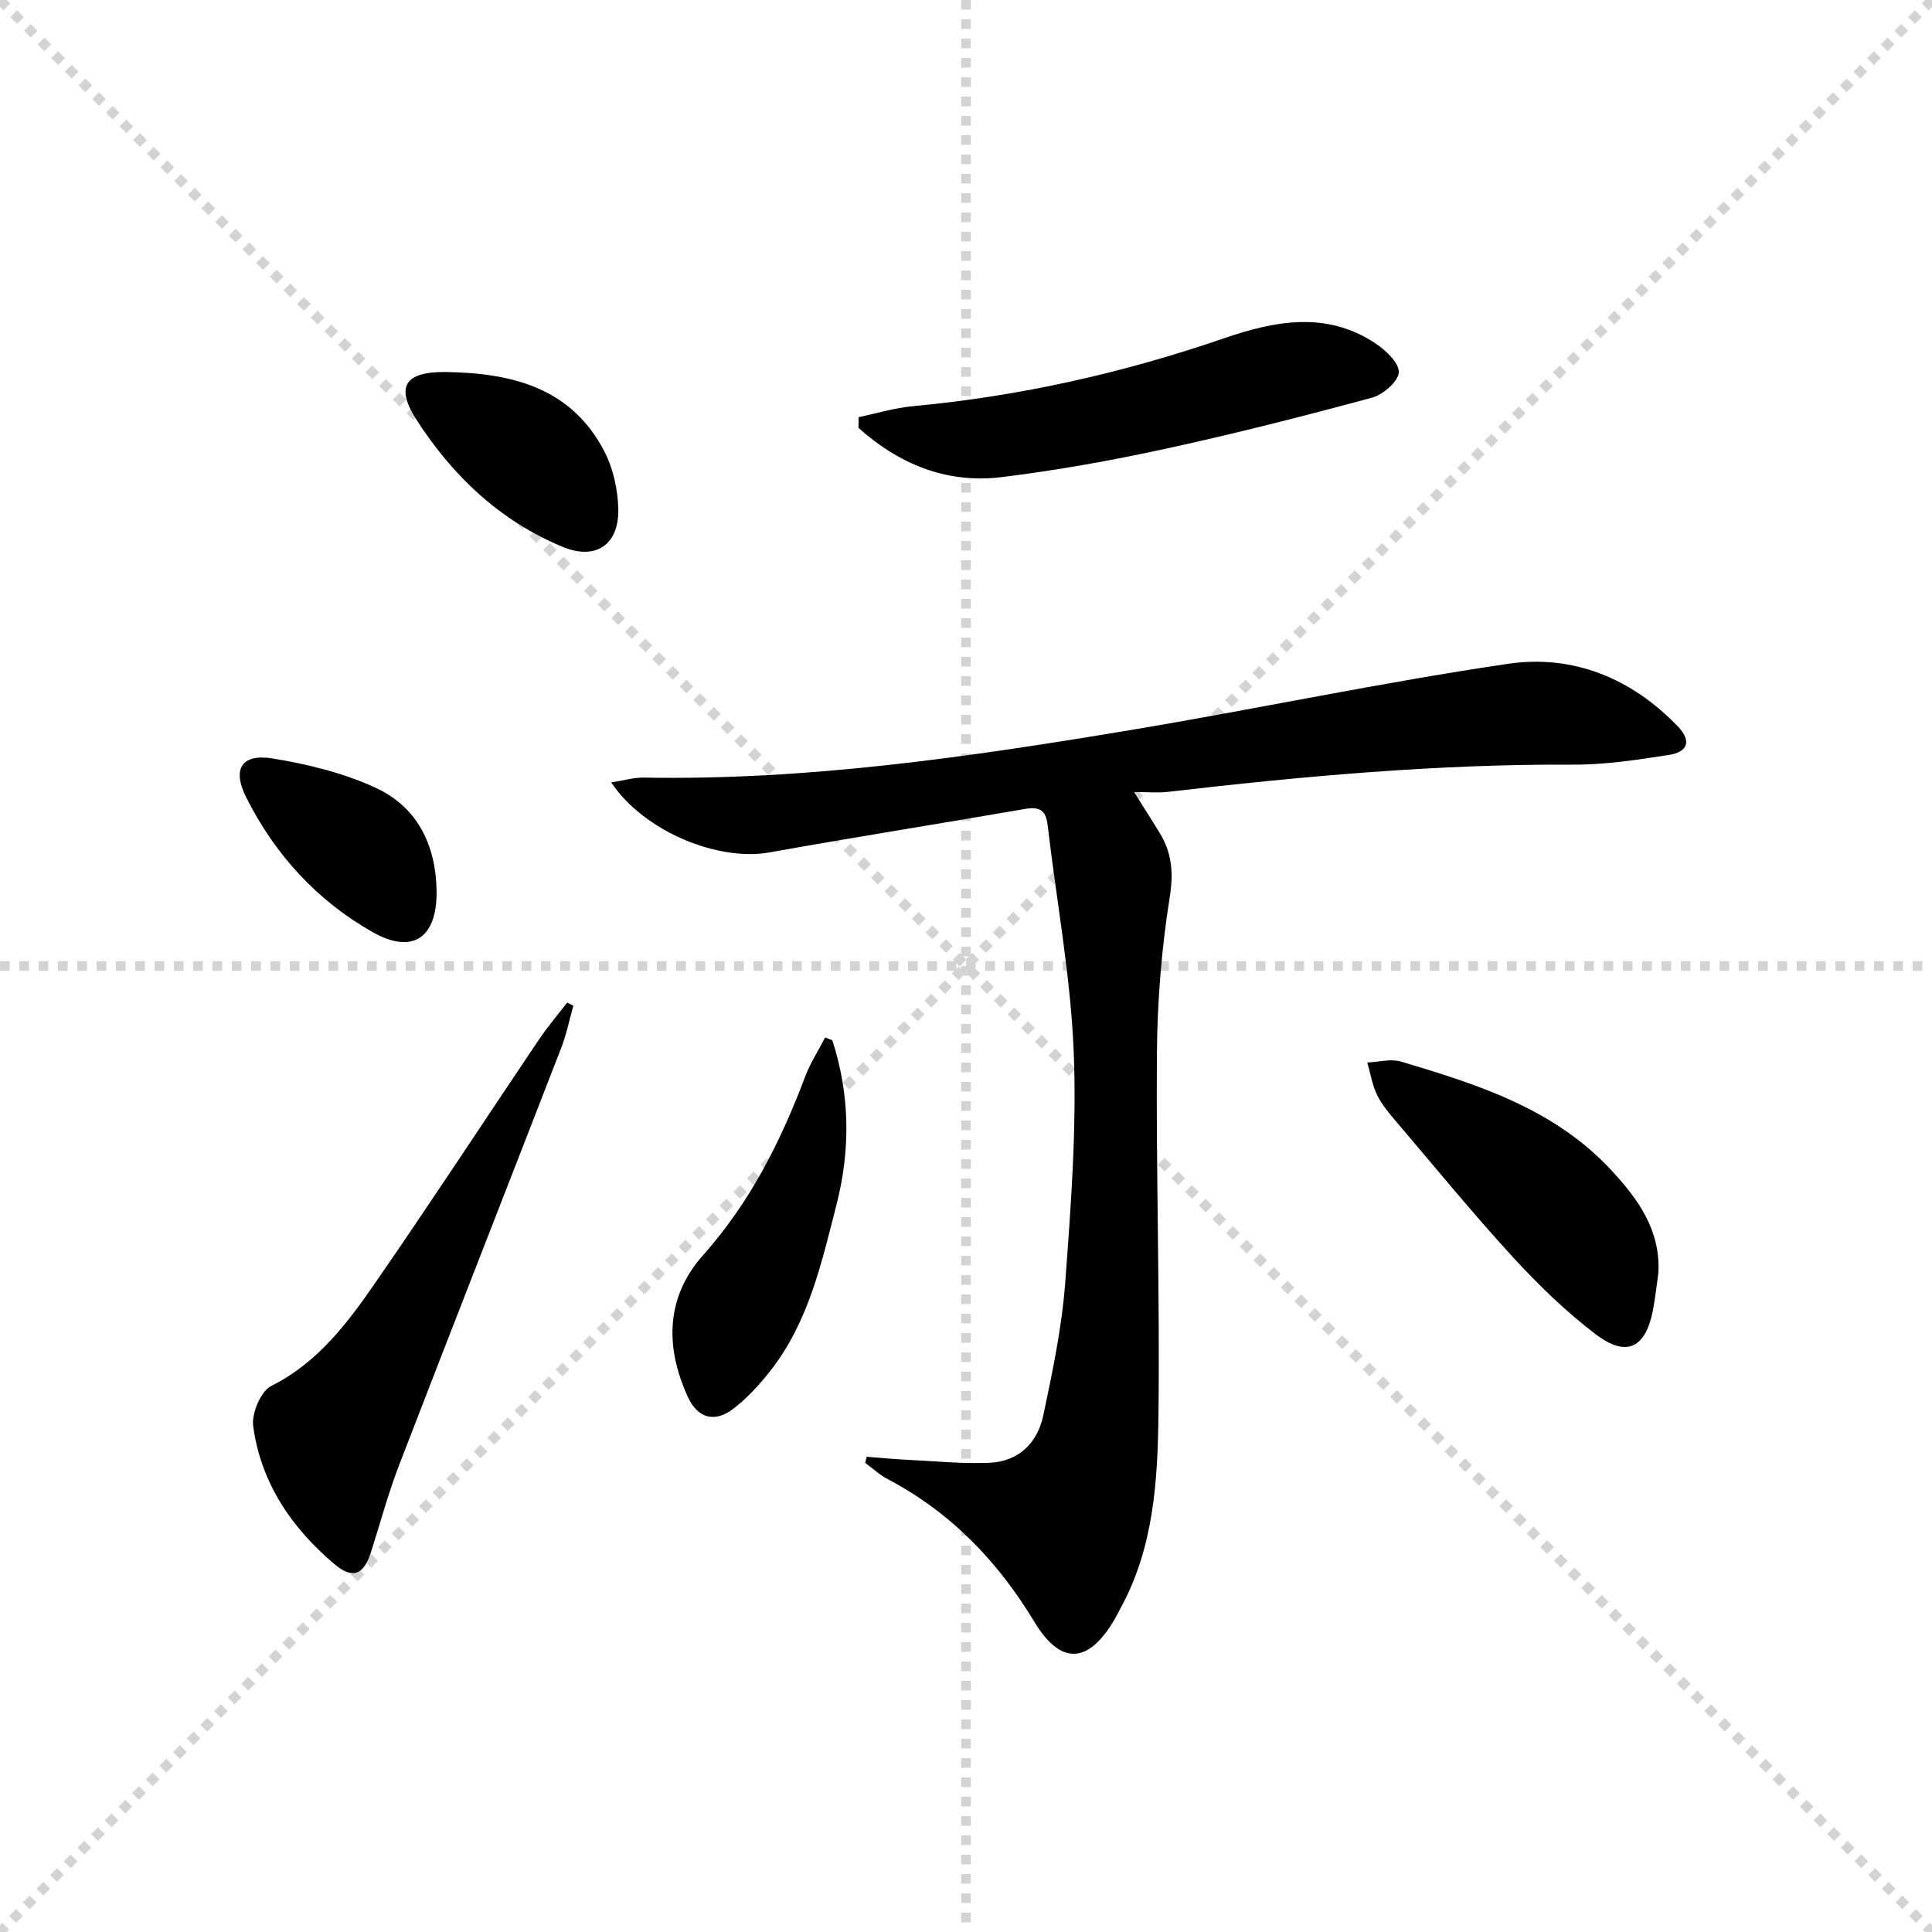
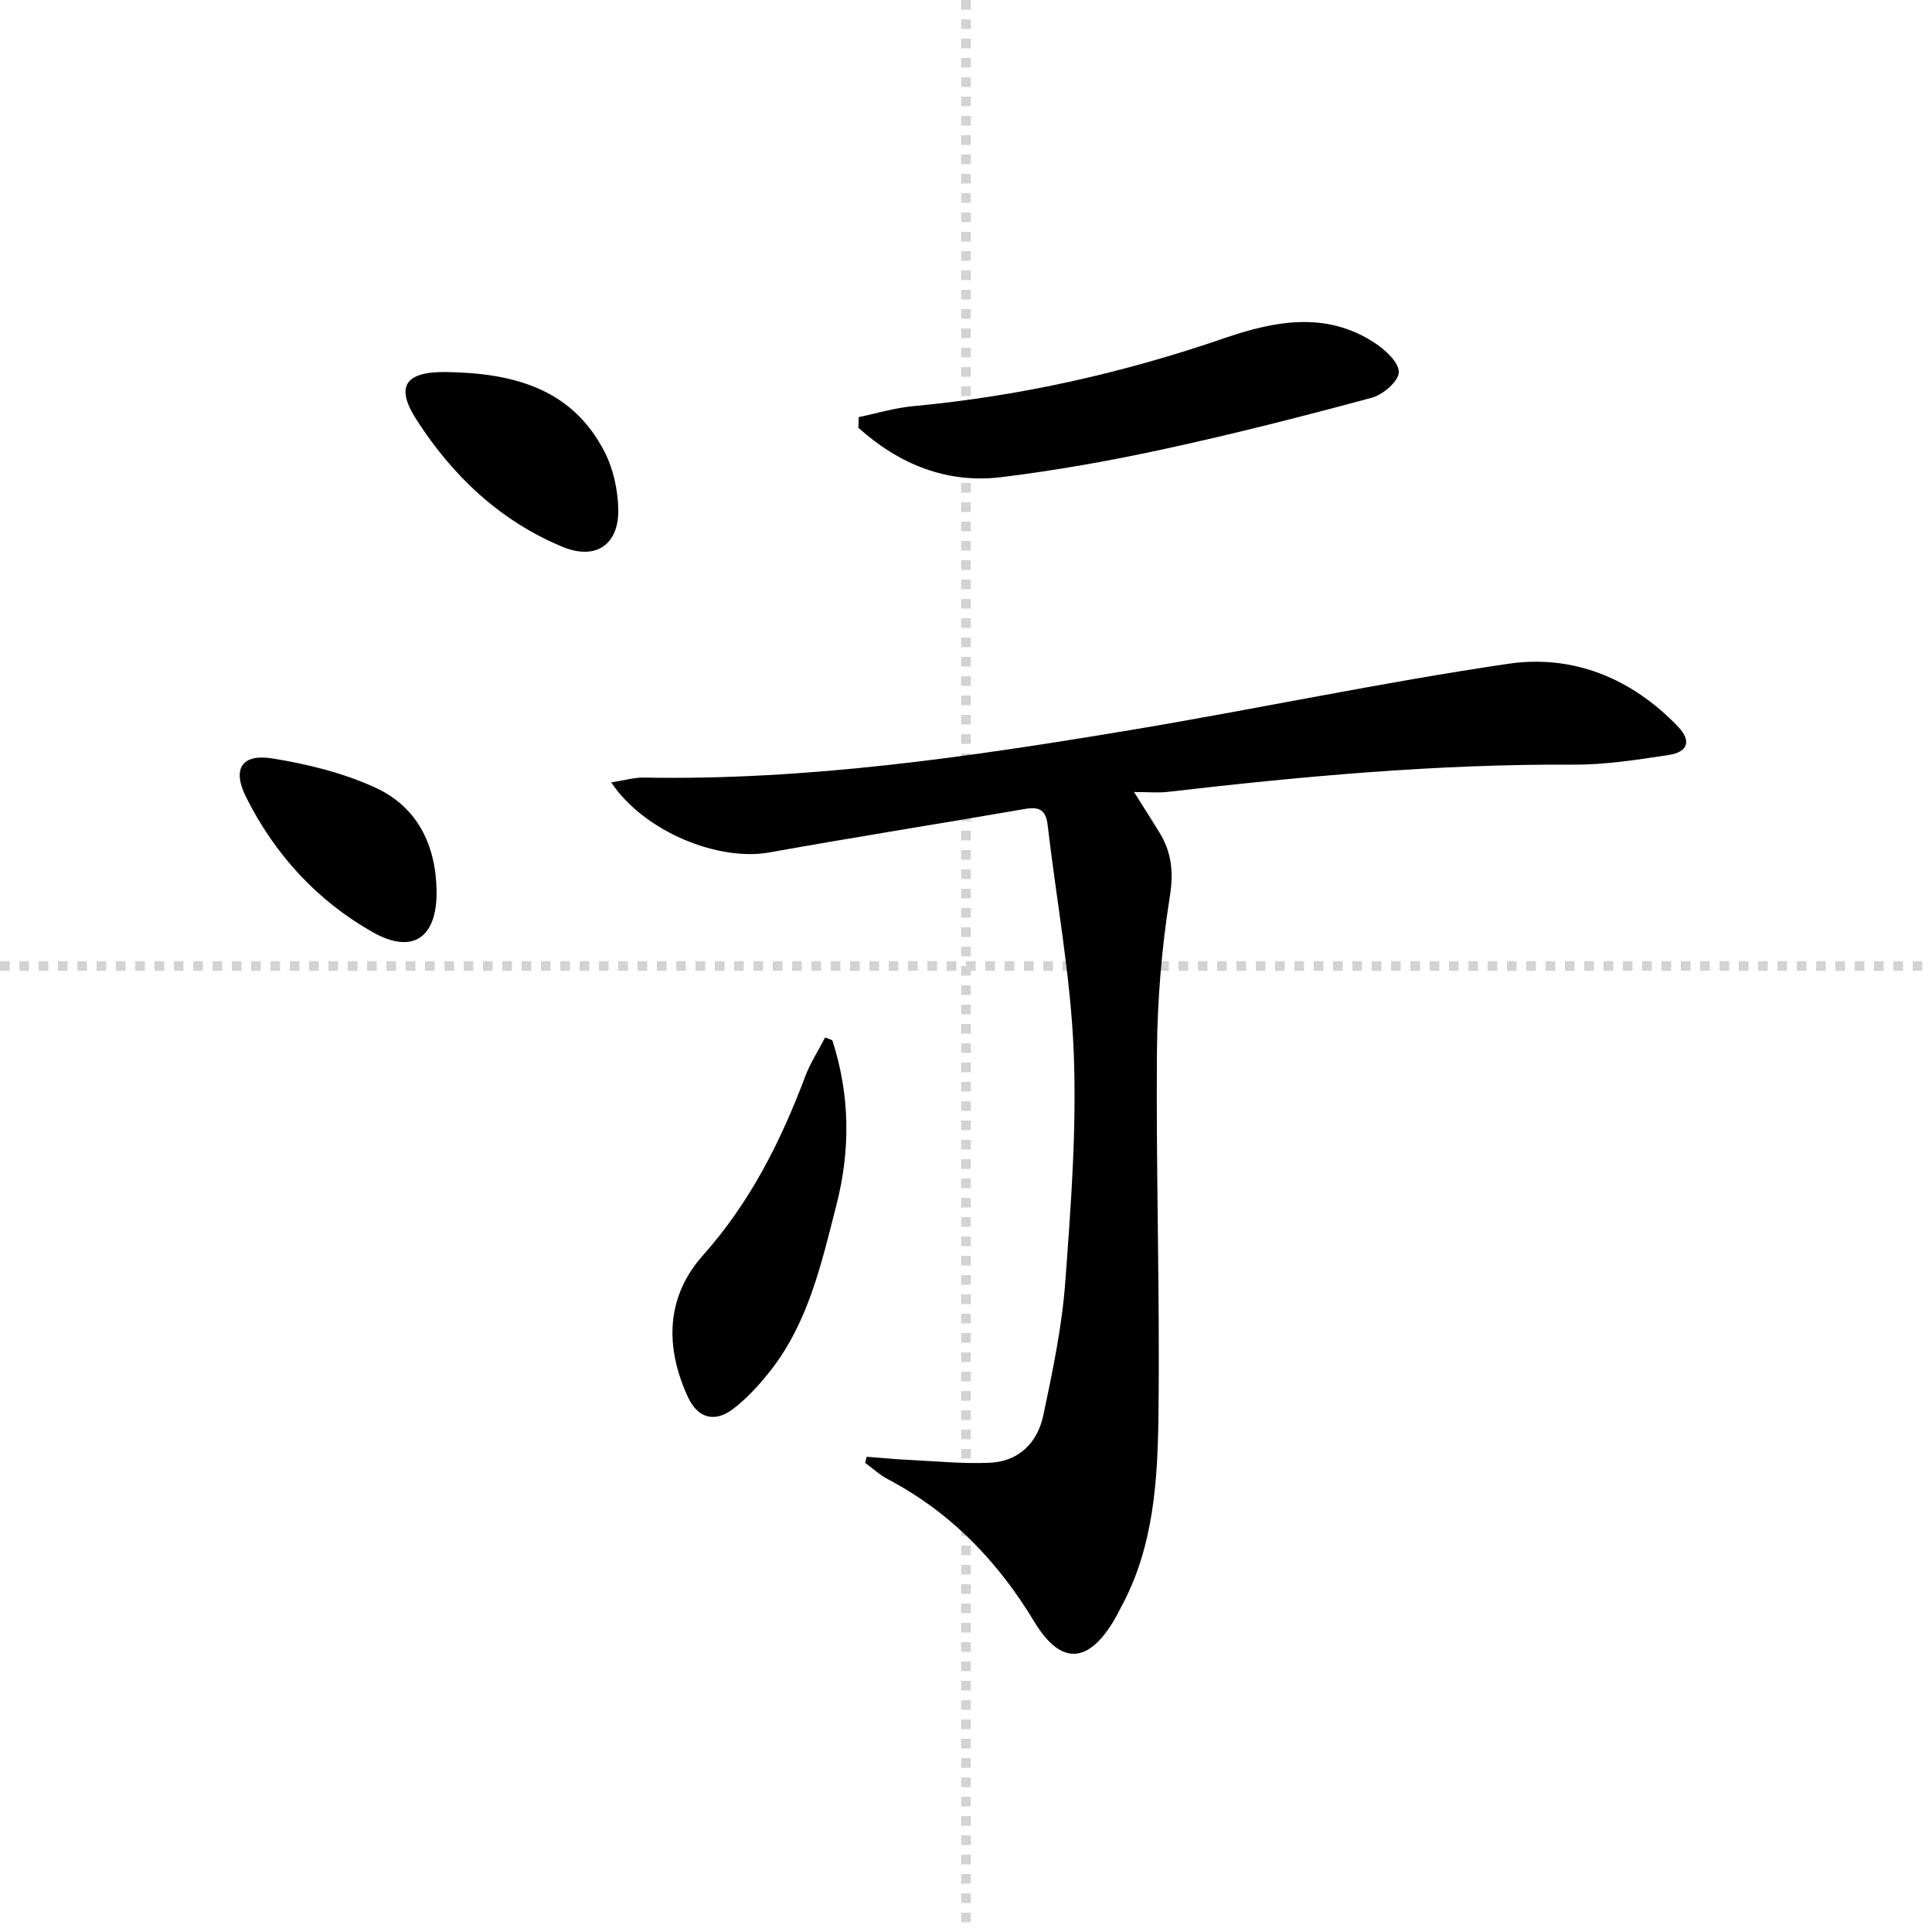
<svg xmlns="http://www.w3.org/2000/svg" enable-background="new 0 0 400 400" viewBox="0 0 400 400">
  <g stroke="lightgray" stroke-dasharray="1,1" stroke-width="1" transform="scale(2, 2)">
-     <line x1="0" y1="0" x2="200" y2="200" />
-     <line x1="200" y1="0" x2="0" y2="200" />
    <line x1="100" y1="0" x2="100" y2="200" />
    <line x1="0" y1="100" x2="200" y2="100" />
  </g>
  <path d="m126.54 161.99c2.73-.42 4.72-1.03 6.7-1 33.91.62 67.3-4.26 100.59-9.8 26.18-4.36 52.18-9.9 78.42-13.76 13.41-1.97 25.54 2.97 35.16 13 2.99 3.12 1.82 5.31-1.86 5.87-6.54 1-13.16 2.04-19.74 2.01-28.16-.15-56.11 2.4-84.03 5.64-1.96.23-3.97.03-6.99.03 2.07 3.3 3.71 5.85 5.29 8.43 2.5 4.11 2.92 8.16 2.12 13.2-1.69 10.62-2.58 21.46-2.67 32.22-.2 24.97.62 49.95.32 74.92-.16 13.75-.96 27.64-7.85 40.2-.4.73-.75 1.49-1.17 2.21-5.41 9.31-11.15 9.76-16.66.65-7.59-12.57-17.31-22.69-30.36-29.56-1.68-.89-3.12-2.24-4.68-3.37.1-.42.2-.85.3-1.27 3.01.23 6.01.52 9.02.66 5.48.27 10.98.82 16.44.58 6.05-.26 9.91-4.15 11.11-9.8 1.92-9.07 3.85-18.24 4.54-27.46 1.18-15.91 2.4-31.92 1.76-47.82-.63-15.7-3.58-31.31-5.4-46.97-.36-3.1-1.73-3.83-4.66-3.32-17.65 3.05-35.34 5.85-52.97 9.01-10.5 1.89-25.89-4.27-32.73-14.5z" fill="#000001" />
-   <path d="m118.71 208.22c-.83 2.93-1.43 5.95-2.53 8.77-11.15 28.78-22.44 57.51-33.54 86.32-2.26 5.87-3.9 11.99-5.82 18-1.52 4.76-3.8 5.73-7.6 2.51-8.89-7.53-15.23-16.86-16.8-28.57-.35-2.65 1.58-7.23 3.76-8.32 9.74-4.87 15.85-13.14 21.69-21.59 11.44-16.55 22.45-33.4 33.7-50.09 1.79-2.66 3.89-5.12 5.85-7.67.43.2.86.42 1.29.64z" fill="#000001" />
  <path d="m177.78 86.36c3.76-.78 7.48-1.92 11.28-2.27 22.07-2.05 43.49-6.87 64.45-14.08 10.37-3.56 21.06-5.65 31.15 1.01 2.17 1.43 4.99 4.03 4.95 6.04-.04 1.85-3.25 4.65-5.54 5.27-14.21 3.84-28.5 7.49-42.89 10.61-11.16 2.43-22.44 4.44-33.77 5.84-11.44 1.41-21.3-2.7-29.68-10.2.02-.74.03-1.48.05-2.22z" fill="#000001" />
-   <path d="m343.35 263.54c-.38 2.62-.64 5.25-1.15 7.84-1.54 7.76-5.48 9.7-11.84 4.86-6.16-4.69-11.82-10.18-17.07-15.9-8.3-9.05-16.1-18.58-24.06-27.94-1.5-1.77-3.08-3.58-4.09-5.63-1.03-2.1-1.4-4.52-2.05-6.79 2.33-.1 4.85-.82 6.97-.19 15.95 4.75 31.79 9.77 43.62 22.57 5.55 6.01 10.13 12.37 9.67 21.18z" fill="#000001" />
  <path d="m172.33 215.38c3.63 11.27 3.8 22.58.83 34.15-3.1 12.09-5.79 24.31-13.75 34.39-2.25 2.85-4.78 5.61-7.65 7.8-3.8 2.89-7.32 1.9-9.33-2.47-4.76-10.35-4.62-20.67 3.13-29.37 9.72-10.92 16.07-23.51 21.14-36.99 1.06-2.82 2.75-5.4 4.14-8.1.49.2.99.4 1.49.59z" fill="#000001" />
  <path d="m92.28 77.02c13.61.21 25.99 3.18 32.85 16.45 1.83 3.53 2.77 7.86 2.88 11.86.19 7.44-4.65 10.74-11.53 7.89-12.99-5.39-22.85-14.75-30.33-26.45-4.35-6.82-2.2-9.83 6.13-9.75z" fill="#000001" />
  <path d="m90.39 184.51c.11 9.67-4.96 13.17-13.27 8.46-11.53-6.54-20.24-16.09-26.17-27.93-2.93-5.85-.91-9.04 5.48-8.01 7.24 1.17 14.63 2.99 21.26 6.03 8.71 3.99 12.57 11.87 12.7 21.45z" fill="#000001" />
</svg>